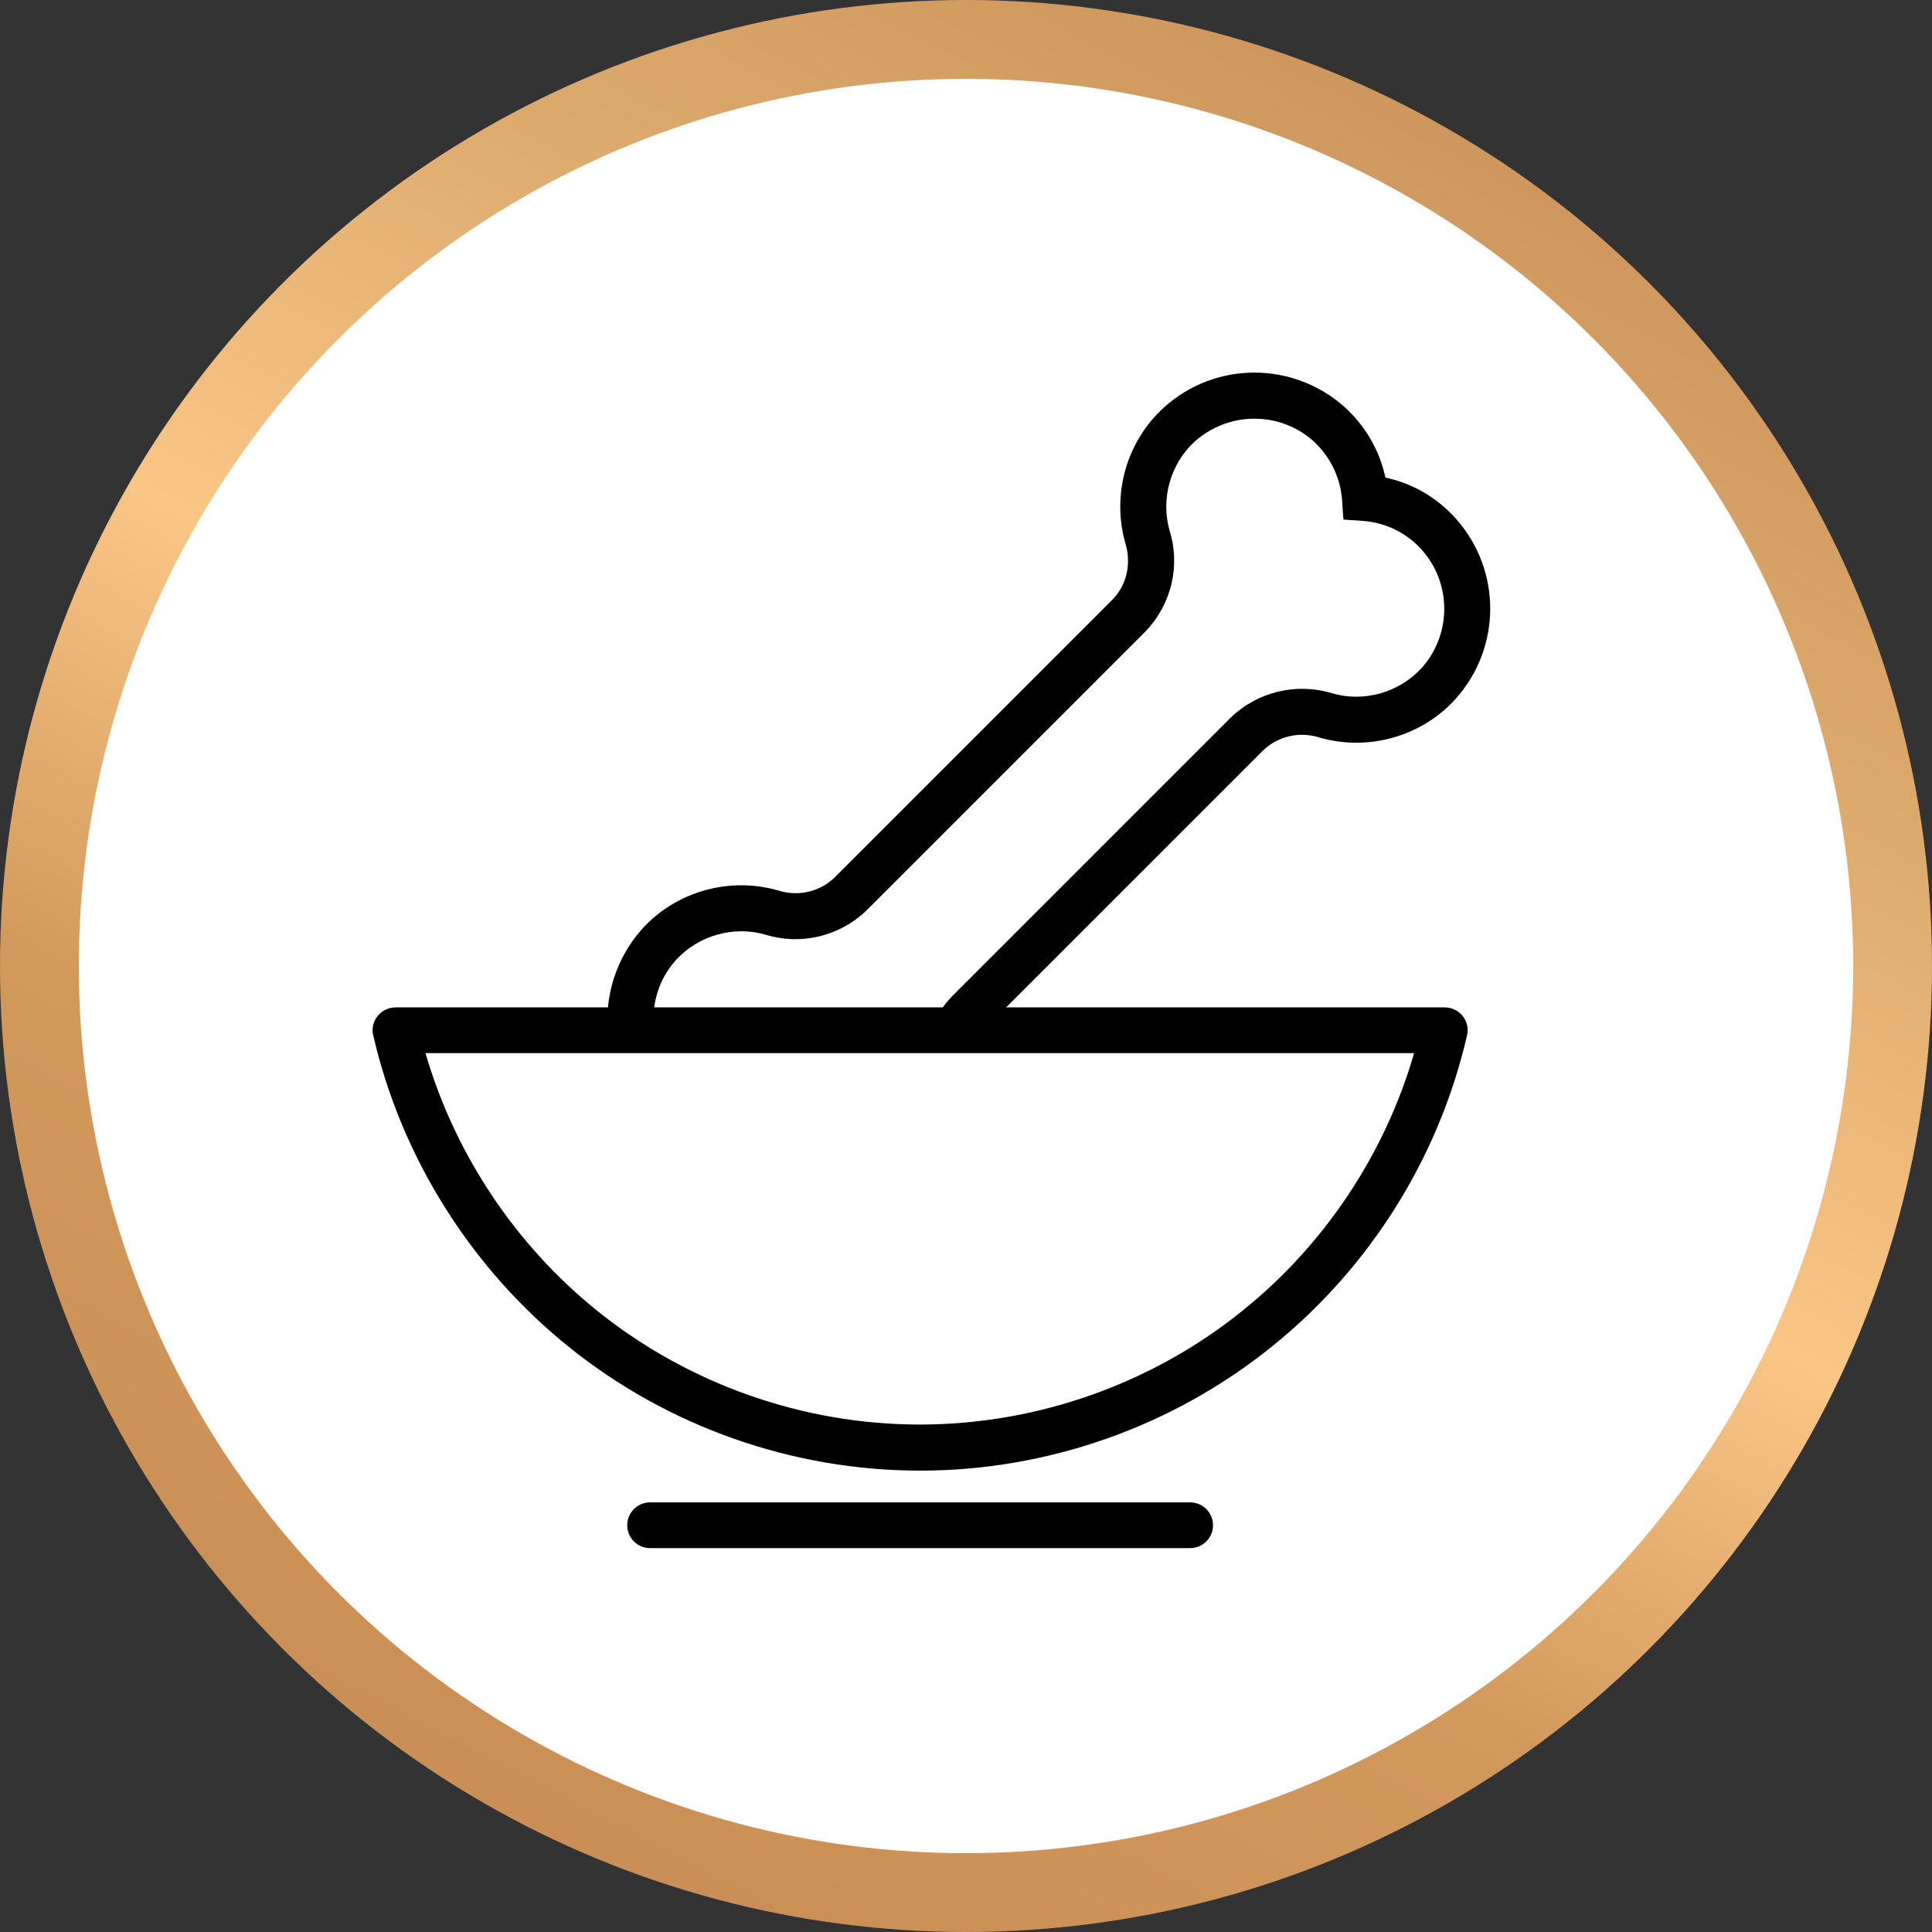
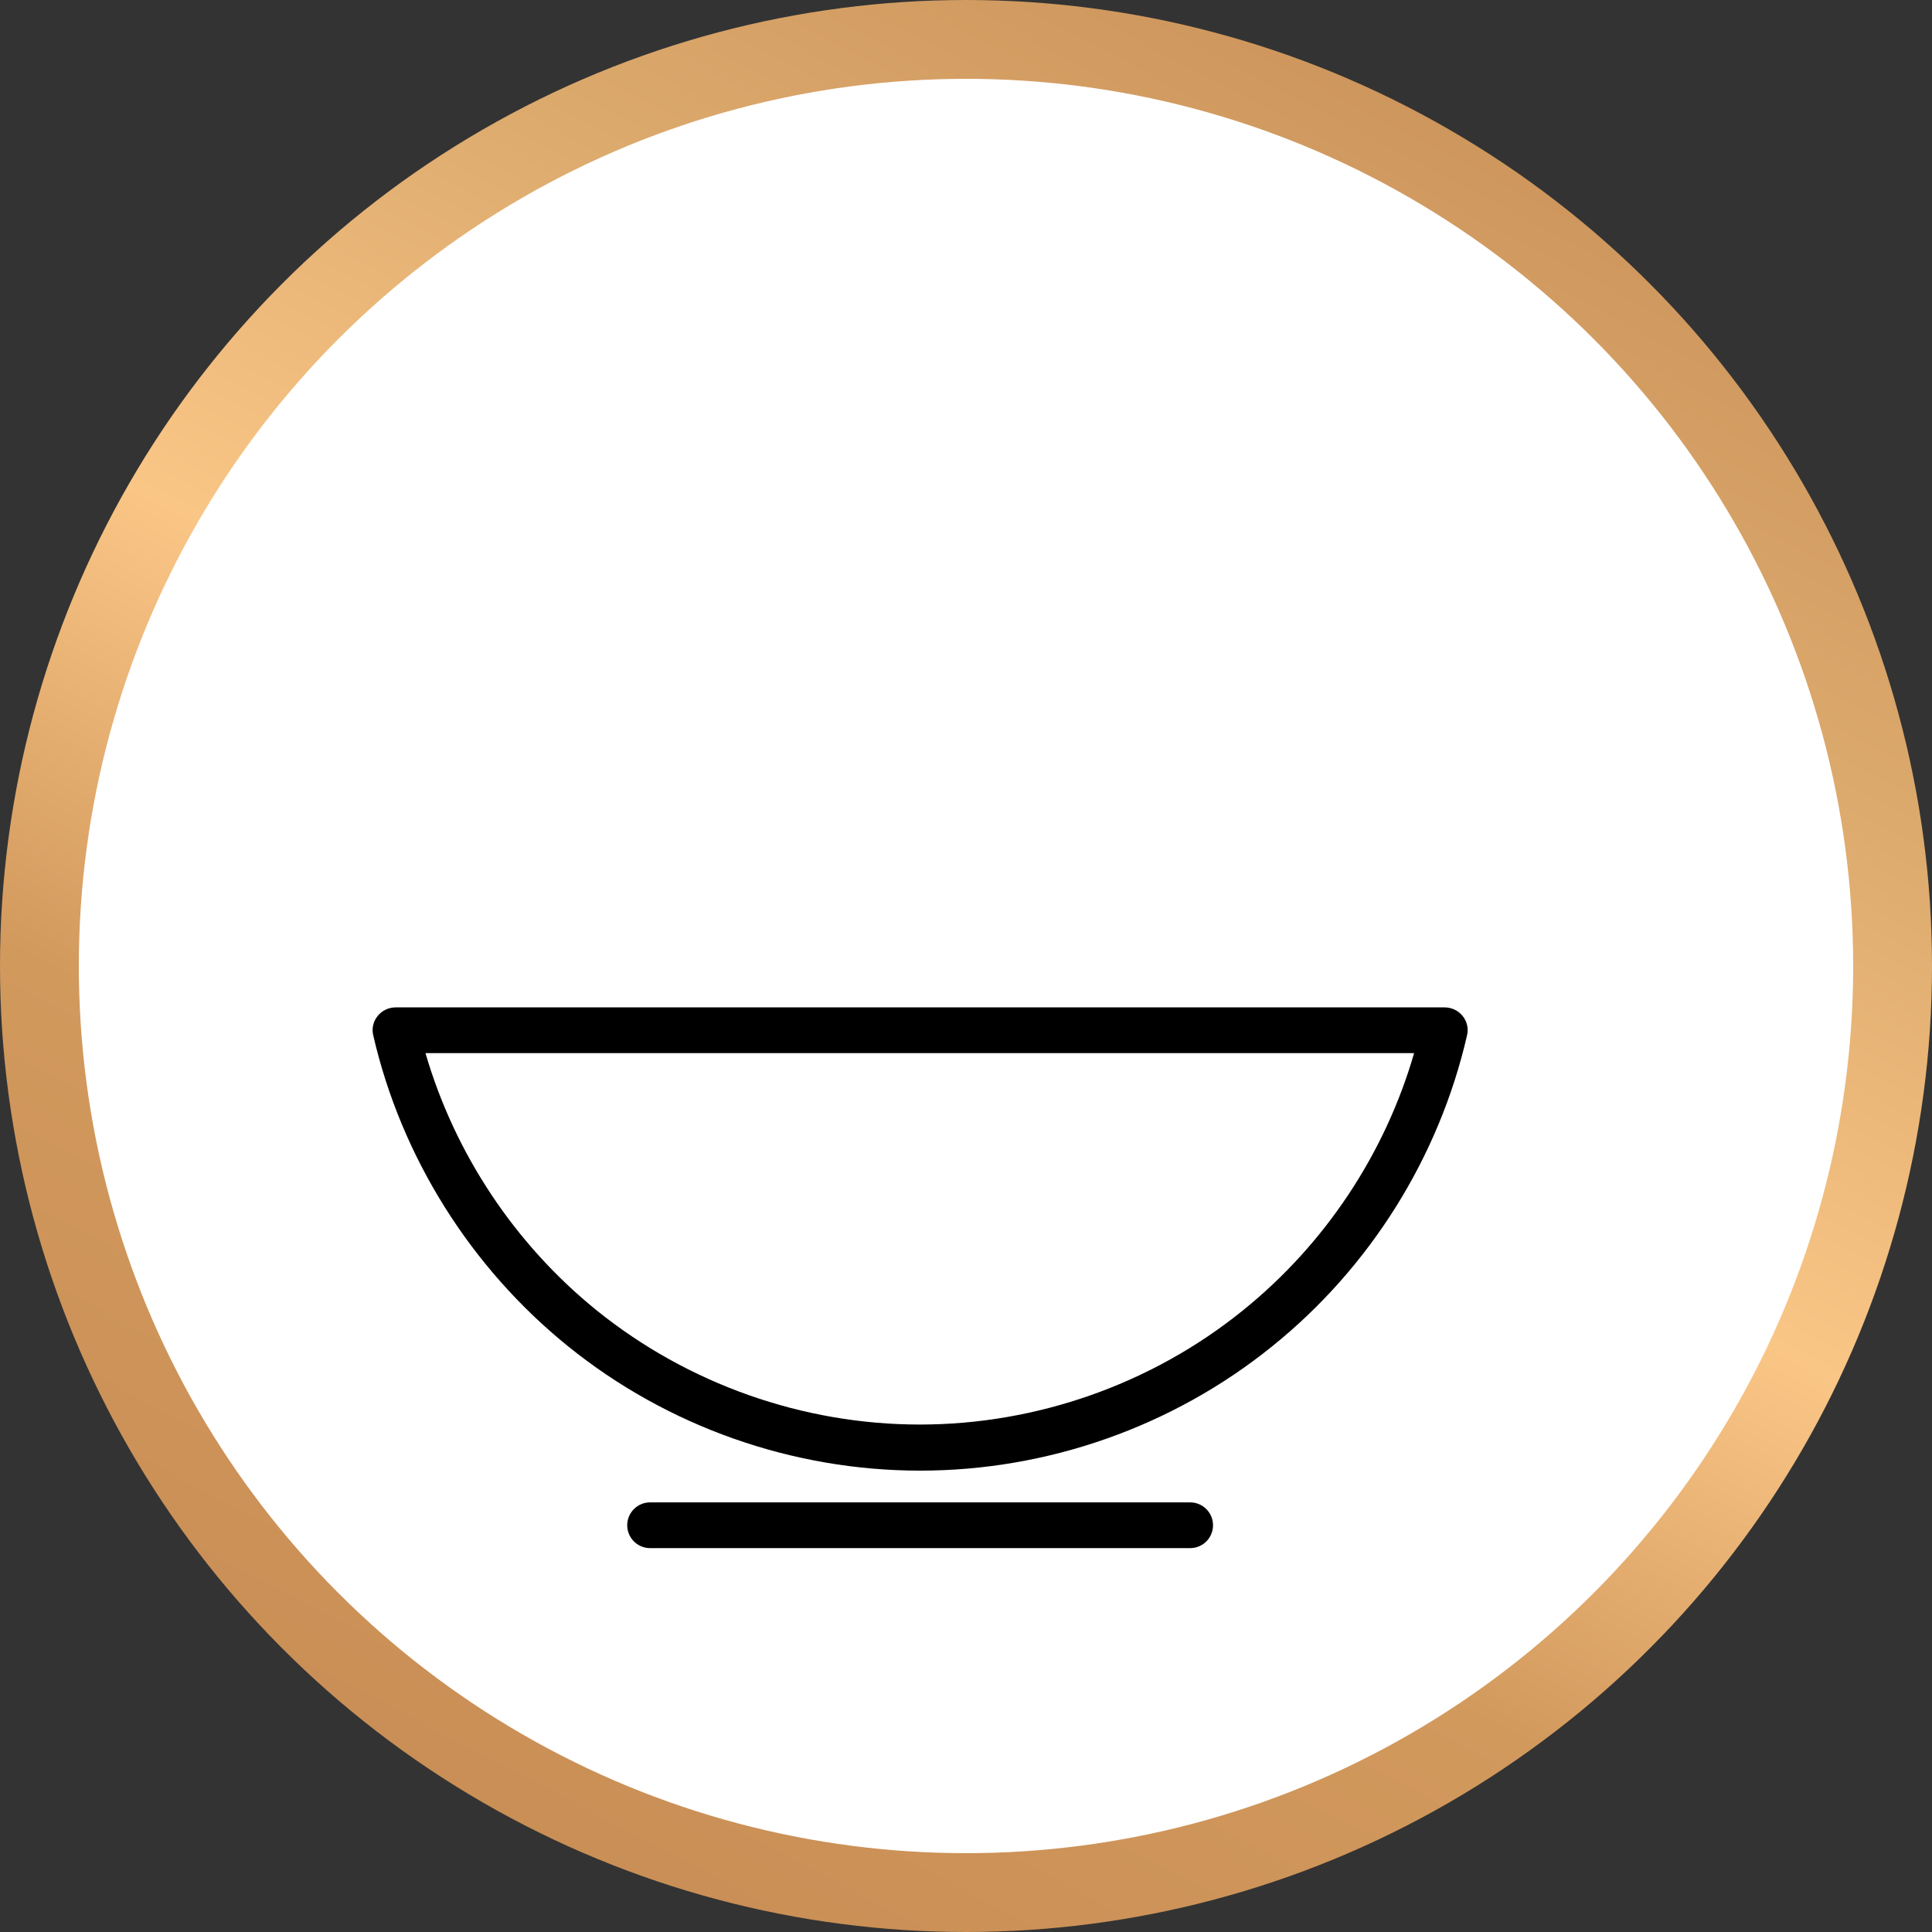
<svg xmlns="http://www.w3.org/2000/svg" width="140" height="140" viewBox="0 0 140 140" fill="none">
  <rect x="0" y="0" width="140" height="140" fill="#333333" stroke="none" />
  <circle cx="70" cy="70" r="67.144" fill="white" stroke="url(#paint0_linear_83_393)" stroke-width="5.712" />
-   <path d="M70.707 75.448L67.763 73.89C68.085 73.271 68.505 72.702 68.975 72.208L89.186 51.997C91.14 50.117 93.96 49.449 96.533 50.241C98.833 50.909 101.381 50.191 103.014 48.41C105.191 45.986 105.216 42.275 103.014 39.826C101.926 38.614 100.417 37.872 98.784 37.748L97.349 37.65L97.25 36.215C97.126 34.582 96.384 33.073 95.172 31.96C92.723 29.783 89.037 29.808 86.588 31.985C84.807 33.593 84.09 36.165 84.758 38.466C85.549 41.014 84.882 43.809 83.001 45.763L62.791 65.974C60.837 67.854 58.041 68.522 55.469 67.73C53.168 67.062 50.62 67.78 48.987 69.561C47.775 70.897 47.206 72.702 47.38 74.483L44.065 74.805C43.793 72.084 44.708 69.363 46.514 67.334C48.987 64.588 52.871 63.5 56.434 64.539C57.868 64.984 59.402 64.613 60.466 63.599L80.627 43.438C81.641 42.399 81.987 40.865 81.567 39.431C80.528 35.868 81.616 31.985 84.362 29.511C88.073 26.171 93.663 26.171 97.399 29.461C98.932 30.847 99.971 32.628 100.392 34.607C102.371 35.027 104.152 36.066 105.512 37.6C108.827 41.335 108.802 46.926 105.488 50.637C103.014 53.382 99.13 54.471 95.568 53.432C94.133 52.987 92.6 53.358 91.536 54.372L71.375 74.533C71.127 74.78 70.905 75.102 70.732 75.448H70.707Z" fill="black" />
  <path d="M66.676 106.568C57.425 106.568 48.371 103.377 41.172 97.564C34.097 91.849 29.076 83.834 27.047 75.028C26.924 74.533 27.047 74.013 27.369 73.618C27.69 73.222 28.16 72.999 28.68 72.999H104.673C105.193 72.999 105.663 73.222 105.984 73.618C106.306 74.013 106.429 74.533 106.306 75.028C104.277 83.859 99.28 91.849 92.181 97.564C84.982 103.377 75.928 106.568 66.676 106.568ZM30.832 76.314C32.959 83.612 37.313 90.167 43.25 94.966C49.855 100.285 58.167 103.228 66.652 103.228C75.137 103.228 83.473 100.285 90.053 94.966C96.015 90.167 100.369 83.587 102.471 76.314H30.782H30.832Z" fill="black" />
  <path d="M86.243 112.183H47.109C46.193 112.183 45.451 111.441 45.451 110.526C45.451 109.61 46.193 108.868 47.109 108.868H86.243C87.158 108.868 87.9 109.61 87.9 110.526C87.9 111.441 87.158 112.183 86.243 112.183Z" fill="black" />
  <defs>
    <linearGradient id="paint0_linear_83_393" x1="161.269" y1="11.208" x2="67.12" y2="190.482" gradientUnits="userSpaceOnUse">
      <stop stop-color="#C2864F" />
      <stop offset="0.281" stop-color="#DEAC6F" />
      <stop offset="0.453" stop-color="#FAC686" />
      <stop offset="0.62" stop-color="#D2995D" />
      <stop offset="0.974" stop-color="#C2864F" />
    </linearGradient>
  </defs>
</svg>